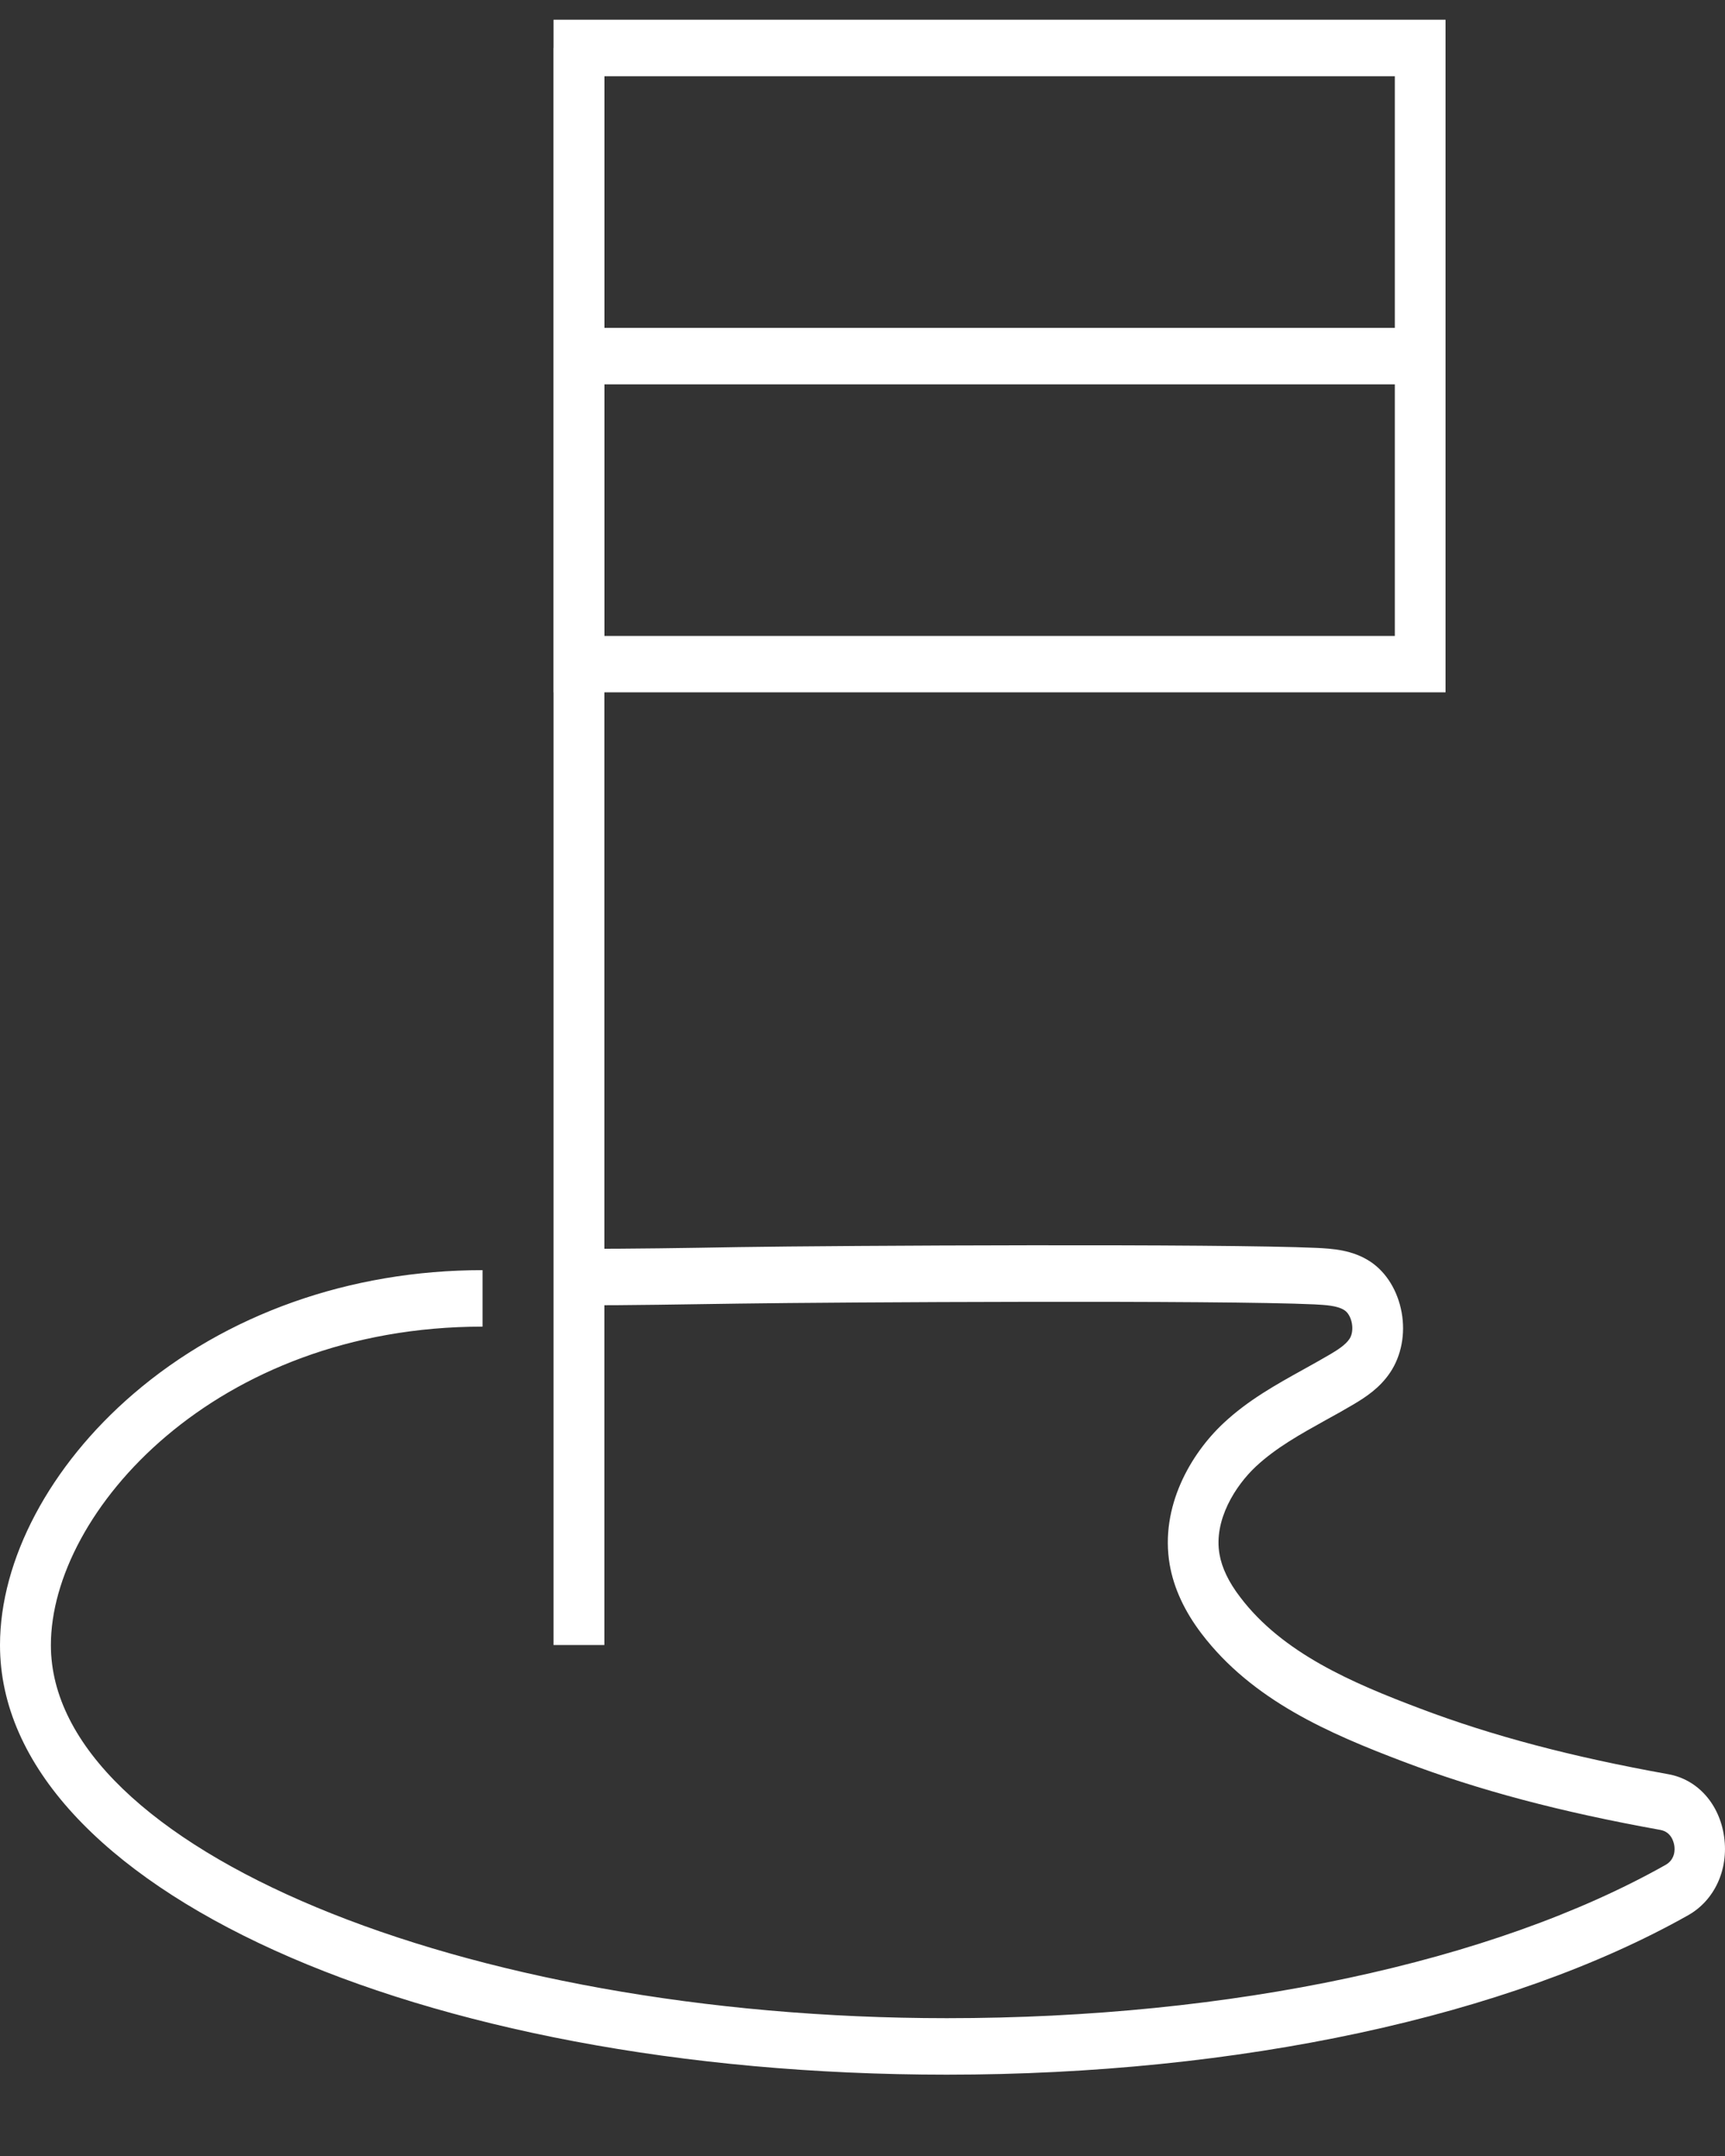
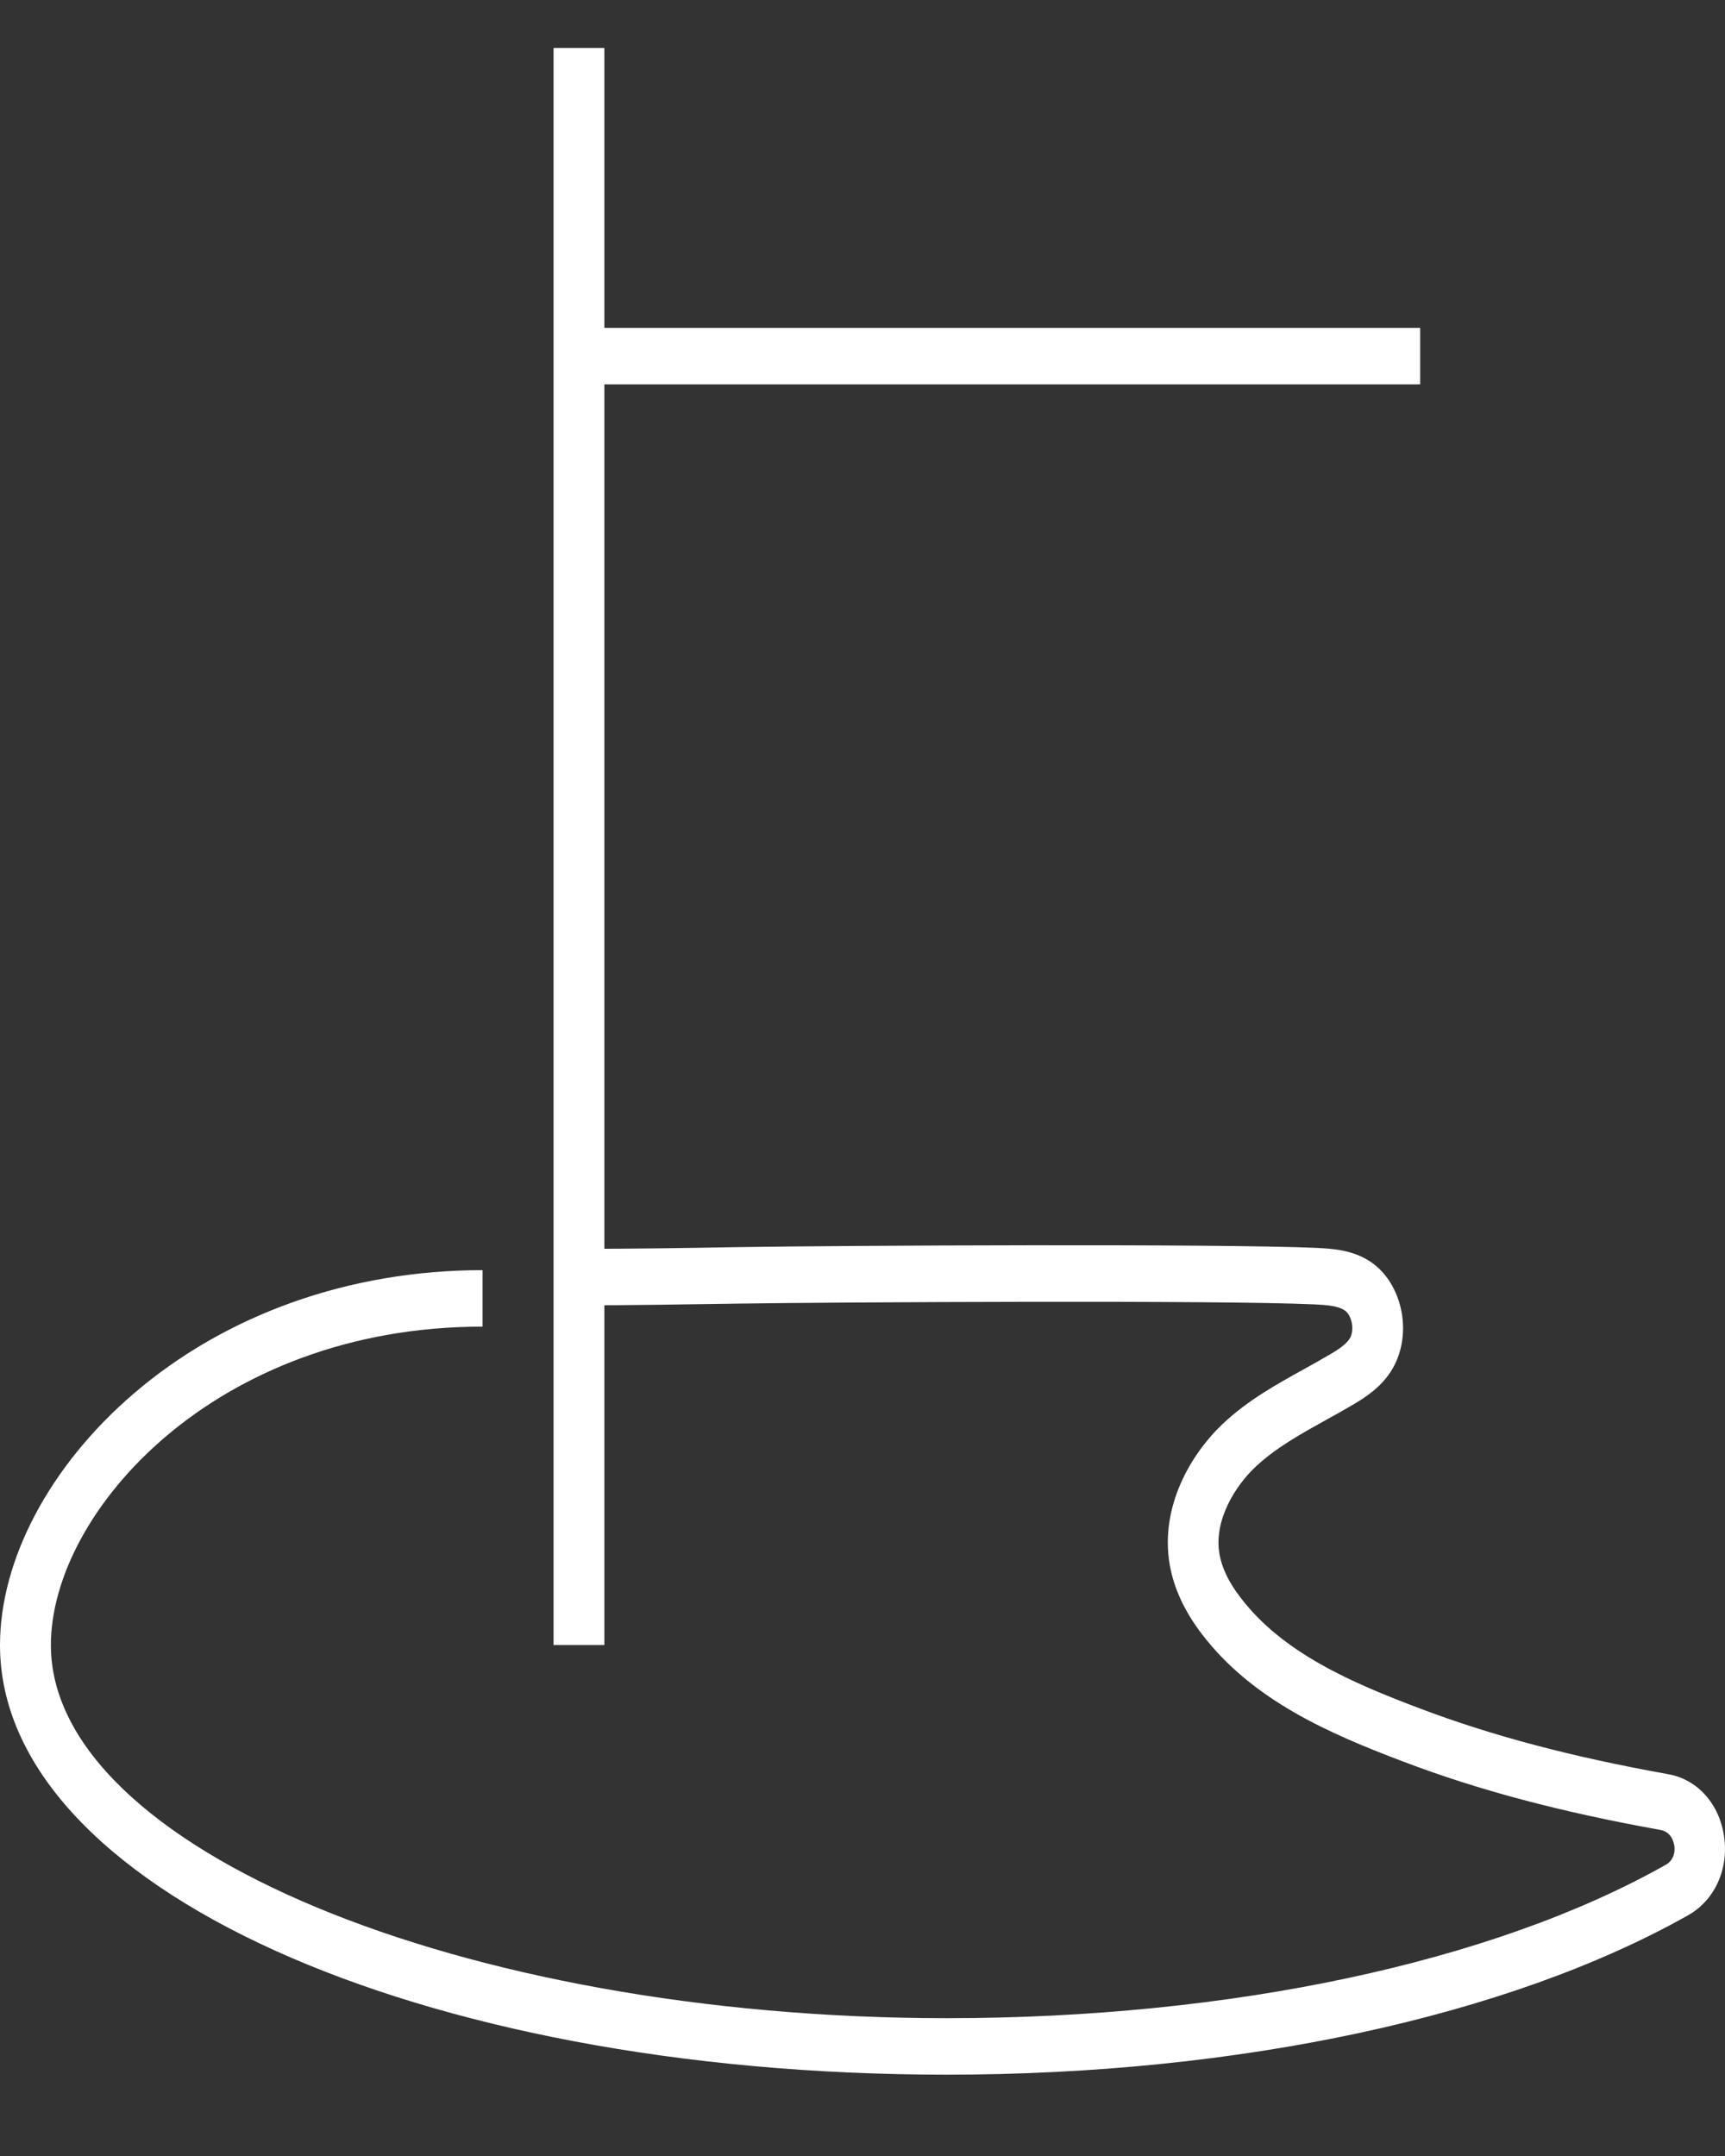
<svg xmlns="http://www.w3.org/2000/svg" width="20" height="25" viewBox="0 0 20 25" fill="none">
  <rect x="0" y="0" width="20" height="25" fill="#333333" stroke="none" />
  <path d="M10.977 24.057C4.822 24.057 0 21.87 0 19.076C0 18.085 0.577 16.996 1.545 16.164C2.62 15.239 4.057 14.728 5.595 14.728V15.383C2.494 15.383 0.59 17.533 0.59 19.076C0.59 21.42 5.348 23.402 10.979 23.402C14.272 23.402 17.308 22.754 19.31 21.625C19.422 21.562 19.42 21.448 19.412 21.4C19.406 21.363 19.38 21.243 19.251 21.219C18.09 21.01 17.145 20.759 16.276 20.429C15.413 20.102 14.521 19.718 13.931 18.943C13.733 18.683 13.609 18.414 13.562 18.144C13.446 17.471 13.807 16.856 14.186 16.502C14.472 16.234 14.8 16.053 15.115 15.878C15.217 15.821 15.319 15.765 15.419 15.706C15.509 15.653 15.601 15.594 15.647 15.524C15.676 15.481 15.686 15.413 15.674 15.345C15.662 15.278 15.629 15.219 15.588 15.193C15.505 15.138 15.364 15.132 15.241 15.125C14.162 15.075 9.732 15.099 8.564 15.116C7.94 15.125 7.328 15.136 6.714 15.136V14.481C7.328 14.481 7.942 14.472 8.556 14.461C9.764 14.442 14.156 14.42 15.264 14.47C15.441 14.479 15.68 14.49 15.892 14.632C16.076 14.756 16.206 14.97 16.251 15.219C16.296 15.468 16.247 15.721 16.119 15.913C16 16.092 15.837 16.199 15.694 16.284C15.588 16.347 15.482 16.406 15.374 16.465C15.076 16.631 14.796 16.786 14.562 17.004C14.323 17.227 14.07 17.627 14.139 18.021C14.166 18.179 14.246 18.347 14.38 18.521C14.872 19.17 15.68 19.515 16.464 19.811C17.302 20.128 18.215 20.37 19.343 20.573C19.684 20.634 19.937 20.92 19.99 21.3C20.043 21.68 19.878 22.036 19.573 22.208C17.492 23.382 14.358 24.057 10.977 24.057Z" fill="white" />
  <path d="M7.007 0.557H6.418V19.075H7.007V0.557Z" fill="white" />
-   <path d="M16.76 8.028H6.418V0.229H16.76V8.028ZM7.007 7.374H16.172V0.884H7.007V7.374Z" fill="white" />
  <path d="M16.466 3.802H6.713V4.457H16.466V3.802Z" fill="white" />
</svg>